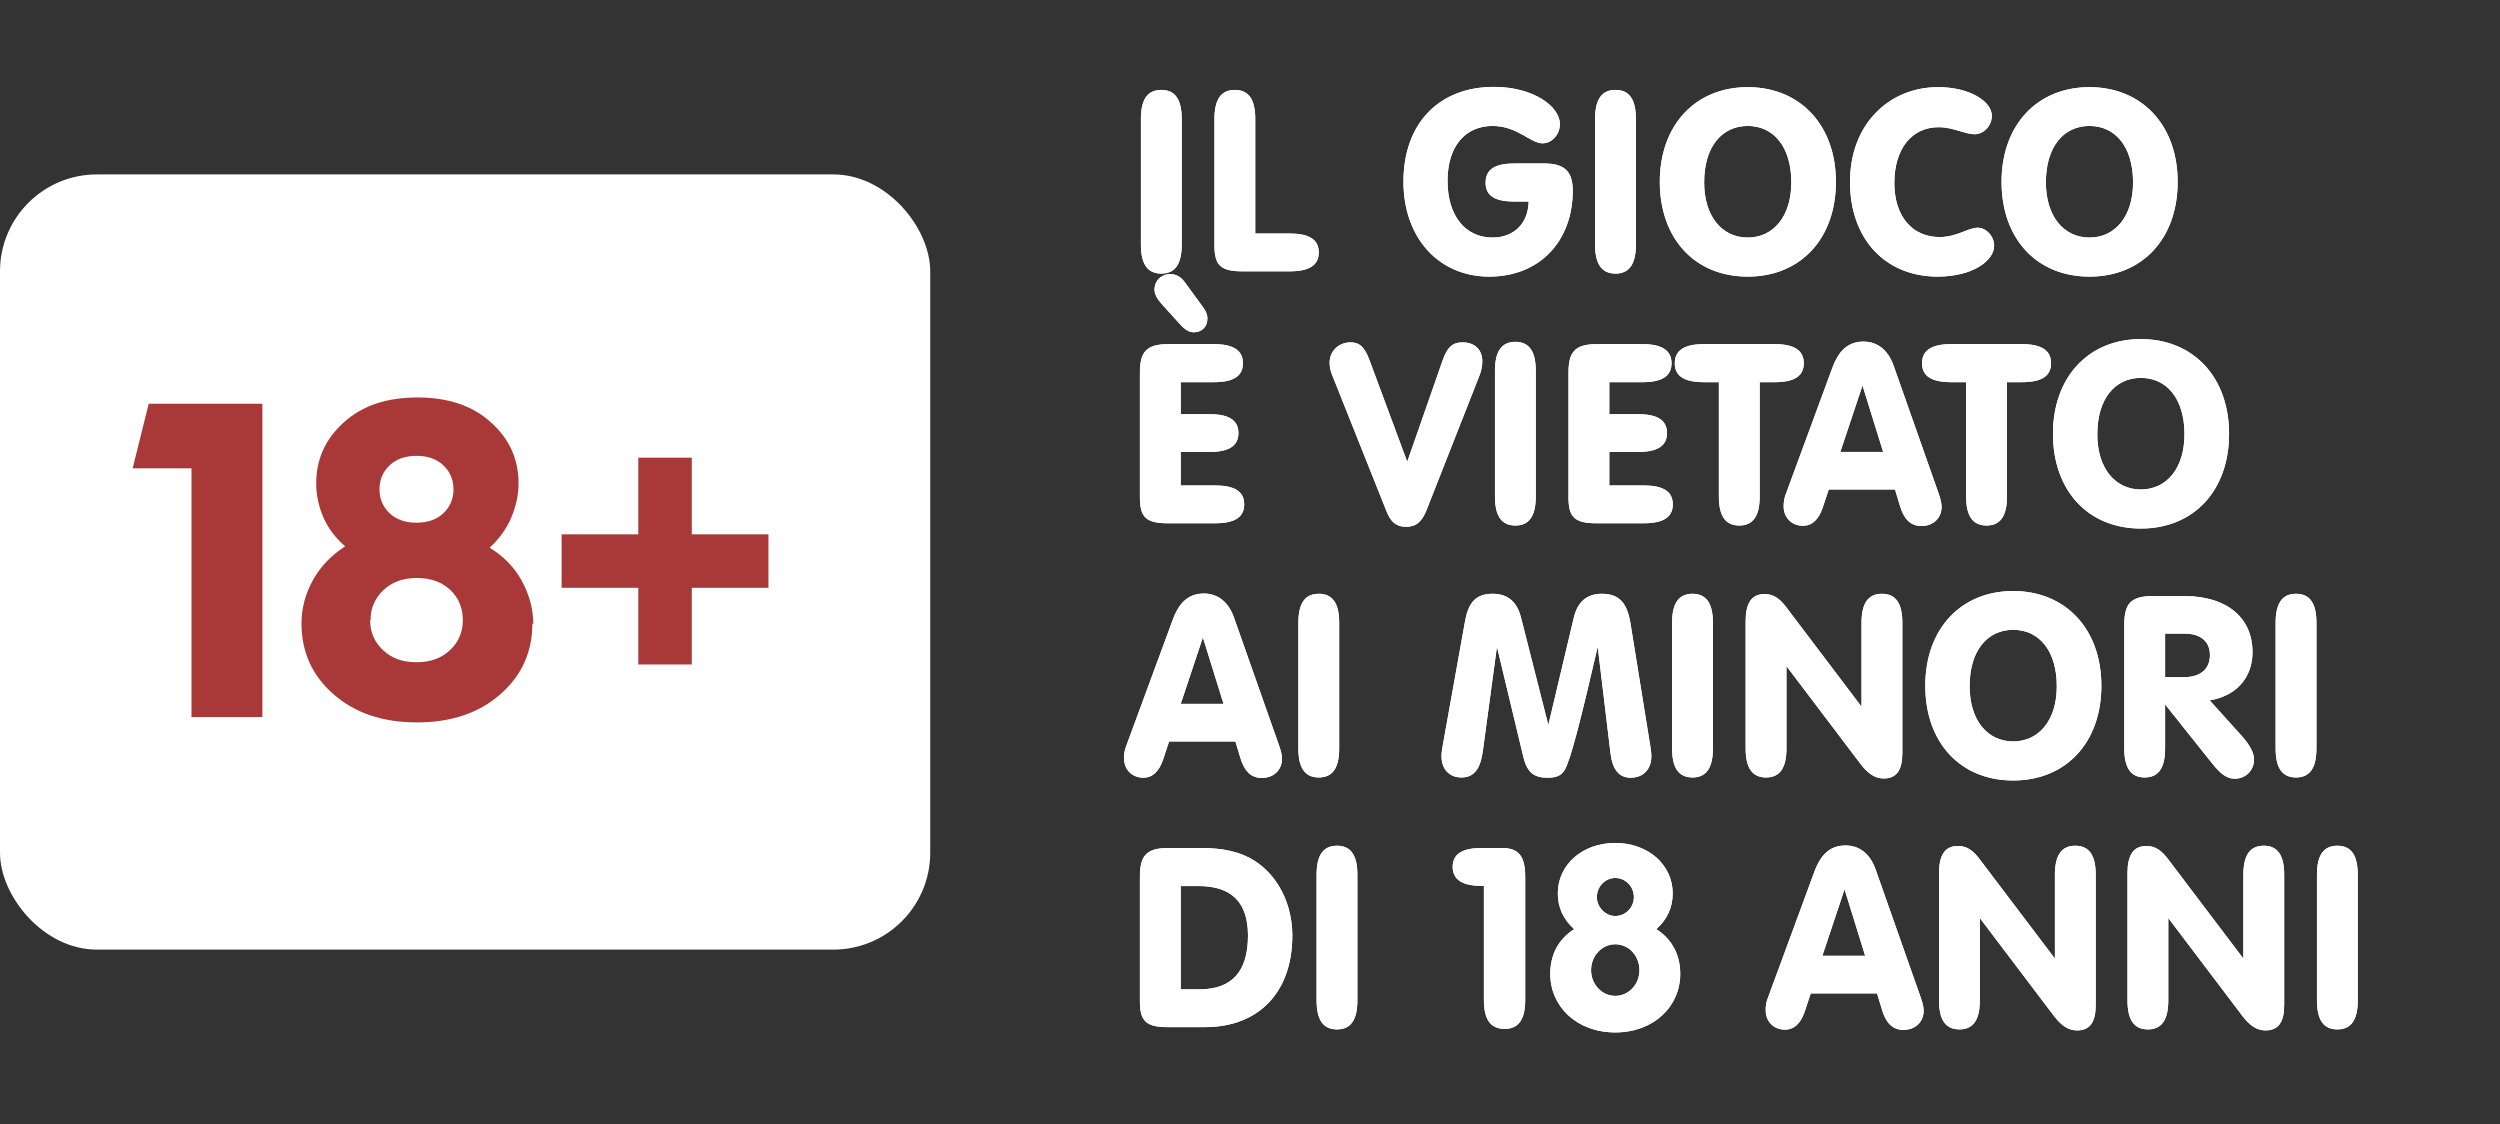
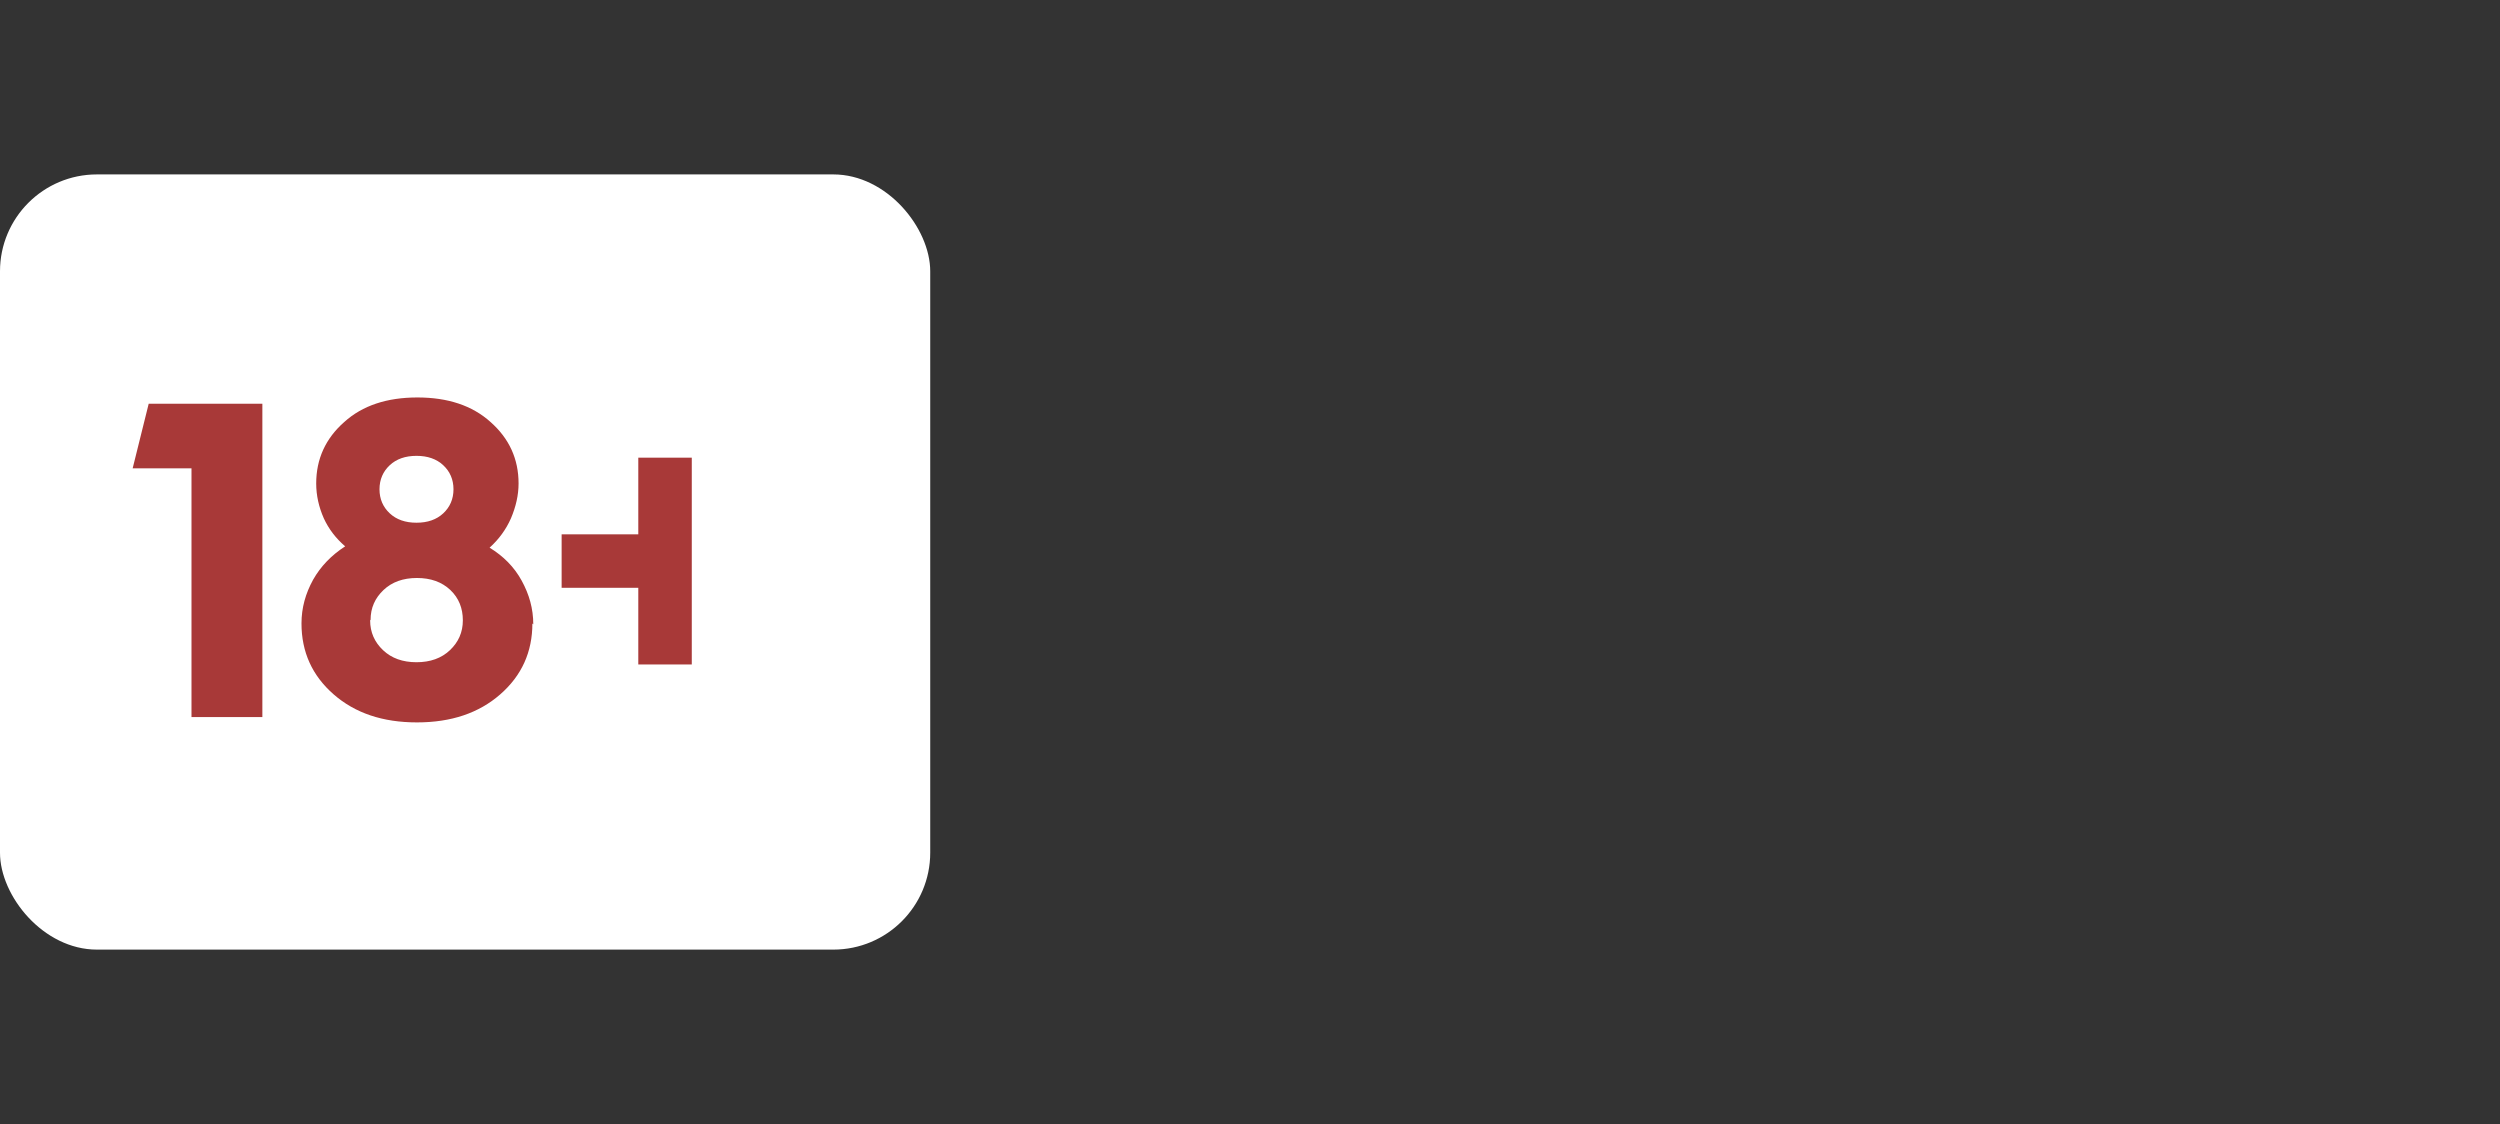
<svg xmlns="http://www.w3.org/2000/svg" width="129" height="58" viewBox="0 0 129 58" fill="none">
  <rect x="0" y="0" width="129" height="58" fill="#333333" stroke="none" />
  <rect y="9" width="48" height="40" rx="5" fill="white" />
-   <path d="M13.538 37H9.881V24.166H6.845L7.673 20.831H13.538V37ZM27.517 32.216L27.471 32.17C27.471 33.642 26.919 34.861 25.815 35.827C24.711 36.793 23.285 37.276 21.514 37.276C19.743 37.276 18.317 36.793 17.213 35.827C16.109 34.861 15.557 33.642 15.557 32.17C15.557 31.365 15.764 30.629 16.155 29.916C16.546 29.226 17.098 28.651 17.811 28.191C17.328 27.777 16.96 27.294 16.707 26.742C16.454 26.167 16.316 25.569 16.316 24.948C16.316 23.683 16.799 22.625 17.765 21.774C18.708 20.923 19.973 20.509 21.537 20.509C23.101 20.509 24.366 20.923 25.309 21.774C26.275 22.625 26.758 23.683 26.758 24.948C26.758 25.546 26.62 26.144 26.367 26.742C26.114 27.317 25.746 27.823 25.263 28.26C25.976 28.697 26.528 29.249 26.919 29.962C27.31 30.675 27.517 31.411 27.517 32.216ZM19.582 25.247C19.582 25.753 19.766 26.167 20.111 26.489C20.456 26.811 20.916 26.972 21.491 26.972C22.066 26.972 22.526 26.811 22.871 26.489C23.216 26.167 23.4 25.753 23.4 25.247C23.4 24.741 23.216 24.327 22.871 24.005C22.526 23.683 22.066 23.522 21.491 23.522C20.916 23.522 20.456 23.683 20.111 24.005C19.766 24.327 19.582 24.741 19.582 25.247ZM19.122 31.986L19.099 32.009C19.099 32.63 19.329 33.136 19.766 33.55C20.203 33.964 20.778 34.171 21.491 34.171C22.204 34.171 22.779 33.964 23.216 33.55C23.653 33.136 23.883 32.63 23.883 32.009C23.883 31.388 23.676 30.859 23.239 30.445C22.802 30.031 22.227 29.824 21.514 29.824C20.801 29.824 20.226 30.031 19.789 30.445C19.352 30.859 19.122 31.365 19.122 31.986ZM35.696 34.286H32.936V30.33H28.98V27.57H32.936V23.614H35.696V27.57H39.652V30.33H35.696V34.286Z" fill="#a83938" />
-   <path d="M60.977 12.622C60.977 13.623 60.639 14.117 59.924 14.117C59.209 14.117 58.871 13.623 58.871 12.622V6.135C58.871 5.134 59.209 4.64 59.924 4.64C60.639 4.64 60.977 5.134 60.977 6.135V12.622ZM62.666 6.135C62.666 5.134 63.004 4.64 63.719 4.64C64.434 4.64 64.772 5.134 64.772 6.135V12.05H66.553C67.554 12.05 68.048 12.362 68.048 13.025C68.048 13.688 67.554 14 66.553 14H64.096C62.978 14 62.666 13.675 62.666 12.674V6.135ZM78.879 10.399H78.138C77.15 10.399 76.656 10.113 76.656 9.424C76.656 8.735 77.15 8.436 78.138 8.436H79.685C80.712 8.436 81.154 8.826 81.154 9.84C81.154 12.414 79.477 14.273 76.838 14.273C74.277 14.273 72.418 12.31 72.418 9.372C72.418 6.369 74.251 4.484 77.085 4.484C79.139 4.484 80.491 5.498 80.491 6.408C80.491 6.928 80.088 7.396 79.594 7.396C78.97 7.396 78.294 6.499 77.02 6.499C75.603 6.499 74.693 7.552 74.693 9.333C74.693 11.153 75.629 12.258 77.007 12.258C78.112 12.258 78.853 11.543 78.879 10.399ZM84.412 12.622C84.412 13.623 84.075 14.117 83.359 14.117C82.644 14.117 82.306 13.623 82.306 12.622V6.135C82.306 5.134 82.644 4.64 83.359 4.64C84.075 4.64 84.412 5.134 84.412 6.135V12.622ZM85.646 9.385C85.646 6.447 87.492 4.497 90.183 4.497C92.874 4.497 94.733 6.447 94.733 9.385C94.733 12.31 92.913 14.273 90.183 14.273C87.453 14.273 85.646 12.31 85.646 9.385ZM87.934 9.411C87.934 11.166 88.857 12.258 90.183 12.258C91.509 12.258 92.432 11.166 92.432 9.411C92.432 7.578 91.522 6.499 90.183 6.499C88.844 6.499 87.934 7.578 87.934 9.411ZM99.984 14.273C97.306 14.273 95.46 12.362 95.46 9.385C95.46 6.421 97.462 4.497 100.01 4.497C101.648 4.497 102.779 5.238 102.779 5.979C102.779 6.473 102.376 6.928 101.882 6.928C101.401 6.928 100.79 6.564 100.023 6.564C98.671 6.564 97.748 7.656 97.748 9.437C97.748 11.166 98.671 12.232 100.088 12.232C100.972 12.232 101.557 11.751 102.051 11.751C102.48 11.751 102.896 12.18 102.896 12.674C102.896 13.493 101.726 14.273 99.984 14.273ZM103.28 9.385C103.28 6.447 105.126 4.497 107.817 4.497C110.508 4.497 112.367 6.447 112.367 9.385C112.367 12.31 110.547 14.273 107.817 14.273C105.087 14.273 103.28 12.31 103.28 9.385ZM105.568 9.411C105.568 11.166 106.491 12.258 107.817 12.258C109.143 12.258 110.066 11.166 110.066 9.411C110.066 7.578 109.156 6.499 107.817 6.499C106.478 6.499 105.568 7.578 105.568 9.411ZM62.641 17.757C63.642 17.757 64.136 18.082 64.136 18.745C64.136 19.408 63.642 19.72 62.641 19.72H60.925V21.371H62.407C63.408 21.371 63.902 21.683 63.902 22.346C63.902 23.009 63.408 23.321 62.407 23.321H60.925V25.05H62.706C63.707 25.05 64.201 25.362 64.201 26.025C64.201 26.688 63.707 27 62.706 27H60.249C59.131 27 58.819 26.675 58.819 25.674V19.239C58.819 18.212 59.105 17.757 60.275 17.757H62.641ZM60.899 16.743L59.911 15.651C59.69 15.404 59.573 15.157 59.573 14.949C59.573 14.481 59.924 14.143 60.392 14.143C60.678 14.143 60.938 14.286 61.133 14.559L62.082 15.859C62.238 16.067 62.303 16.262 62.303 16.431C62.303 16.86 62.017 17.146 61.601 17.146C61.367 17.146 61.146 17.016 60.899 16.743ZM71.547 26.389L68.726 19.317C68.648 19.135 68.609 18.914 68.609 18.719C68.609 18.108 69.077 17.666 69.701 17.666C70.169 17.666 70.429 17.939 70.663 18.576L72.613 23.828L74.42 18.654C74.654 17.965 74.914 17.666 75.46 17.666C76.097 17.666 76.487 18.043 76.487 18.641C76.487 18.849 76.448 19.109 76.344 19.369L73.614 26.311C73.367 26.935 73.068 27.182 72.548 27.182C72.041 27.182 71.768 26.935 71.547 26.389ZM79.246 25.622C79.246 26.623 78.908 27.117 78.193 27.117C77.478 27.117 77.14 26.623 77.14 25.622V19.135C77.14 18.134 77.478 17.64 78.193 17.64C78.908 17.64 79.246 18.134 79.246 19.135V25.622ZM84.756 17.757C85.757 17.757 86.251 18.082 86.251 18.745C86.251 19.408 85.757 19.72 84.756 19.72H83.04V21.371H84.522C85.523 21.371 86.017 21.683 86.017 22.346C86.017 23.009 85.523 23.321 84.522 23.321H83.04V25.05H84.821C85.822 25.05 86.316 25.362 86.316 26.025C86.316 26.688 85.822 27 84.821 27H82.364C81.246 27 80.934 26.675 80.934 25.674V19.239C80.934 18.212 81.22 17.757 82.39 17.757H84.756ZM88.694 19.72H87.914C86.913 19.72 86.419 19.408 86.419 18.745C86.419 18.082 86.913 17.757 87.914 17.757H91.58C92.581 17.757 93.075 18.082 93.075 18.745C93.075 19.408 92.581 19.72 91.58 19.72H90.8V25.622C90.8 26.623 90.462 27.117 89.747 27.117C89.032 27.117 88.694 26.623 88.694 25.622V19.72ZM94.961 23.321H97.171L96.105 19.889L94.961 23.321ZM94.363 25.258L94.051 26.194C93.843 26.818 93.492 27.13 93.037 27.13C92.452 27.13 92.036 26.714 92.036 26.129C92.036 25.921 92.062 25.713 92.14 25.518L94.545 18.992C94.883 18.069 95.377 17.627 96.157 17.627C96.872 17.627 97.418 18.056 97.704 18.849L100.044 25.492C100.135 25.752 100.187 25.973 100.187 26.155C100.187 26.753 99.732 27.143 99.147 27.143C98.601 27.143 98.25 26.805 98.042 26.116L97.782 25.258H94.363ZM101.453 19.72H100.673C99.671 19.72 99.177 19.408 99.177 18.745C99.177 18.082 99.671 17.757 100.673 17.757H104.339C105.34 17.757 105.834 18.082 105.834 18.745C105.834 19.408 105.34 19.72 104.339 19.72H103.559V25.622C103.559 26.623 103.221 27.117 102.506 27.117C101.791 27.117 101.453 26.623 101.453 25.622V19.72ZM105.933 22.385C105.933 19.447 107.779 17.497 110.47 17.497C113.161 17.497 115.02 19.447 115.02 22.385C115.02 25.31 113.2 27.273 110.47 27.273C107.74 27.273 105.933 25.31 105.933 22.385ZM108.221 22.411C108.221 24.166 109.144 25.258 110.47 25.258C111.796 25.258 112.719 24.166 112.719 22.411C112.719 20.578 111.809 19.499 110.47 19.499C109.131 19.499 108.221 20.578 108.221 22.411ZM60.925 36.321H63.135L62.069 32.889L60.925 36.321ZM60.327 38.258L60.015 39.194C59.807 39.818 59.456 40.13 59.001 40.13C58.416 40.13 58 39.714 58 39.129C58 38.921 58.026 38.713 58.104 38.518L60.509 31.992C60.847 31.069 61.341 30.627 62.121 30.627C62.836 30.627 63.382 31.056 63.668 31.849L66.008 38.492C66.099 38.752 66.151 38.973 66.151 39.155C66.151 39.753 65.696 40.143 65.111 40.143C64.565 40.143 64.214 39.805 64.006 39.116L63.746 38.258H60.327ZM69.102 38.622C69.102 39.623 68.764 40.117 68.049 40.117C67.334 40.117 66.996 39.623 66.996 38.622V32.135C66.996 31.134 67.334 30.64 68.049 30.64C68.764 30.64 69.102 31.134 69.102 32.135V38.622ZM74.46 38.388L75.591 32.083C75.76 31.121 76.124 30.64 77.02 30.64C77.8 30.64 78.281 31.043 78.49 31.888L79.894 37.413L81.207 31.875C81.401 31.056 81.882 30.64 82.65 30.64C83.573 30.64 83.963 31.134 84.132 32.161L85.159 38.518C85.198 38.739 85.21 38.908 85.21 39.025C85.21 39.714 84.769 40.13 84.144 40.13C83.546 40.13 83.209 39.714 83.105 38.895L82.442 33.37C81.57 37.127 81.037 39.259 80.725 39.753C80.543 40.039 80.27 40.13 79.841 40.13C79.153 40.13 78.802 39.857 78.606 39.064L77.242 33.37L76.513 38.765C76.383 39.688 76.058 40.117 75.409 40.117C74.811 40.117 74.382 39.714 74.382 39.025C74.382 38.869 74.407 38.648 74.46 38.388ZM88.386 38.622C88.386 39.623 88.048 40.117 87.333 40.117C86.618 40.117 86.28 39.623 86.28 38.622V32.135C86.28 31.134 86.618 30.64 87.333 30.64C88.048 30.64 88.386 31.134 88.386 32.135V38.622ZM92.181 38.622C92.181 39.623 91.843 40.117 91.128 40.117C90.413 40.117 90.075 39.623 90.075 38.622V32.057C90.075 31.134 90.374 30.653 91.05 30.653C91.518 30.653 91.83 30.887 92.168 31.329L96.055 36.464V32.135C96.055 31.134 96.393 30.64 97.108 30.64C97.823 30.64 98.161 31.134 98.161 32.135V38.856C98.161 39.727 97.875 40.169 97.199 40.169C96.757 40.169 96.393 39.935 95.99 39.402L92.181 34.371V38.622ZM99.344 35.385C99.344 32.447 101.19 30.497 103.881 30.497C106.572 30.497 108.431 32.447 108.431 35.385C108.431 38.31 106.611 40.273 103.881 40.273C101.151 40.273 99.344 38.31 99.344 35.385ZM101.632 35.411C101.632 37.166 102.555 38.258 103.881 38.258C105.207 38.258 106.13 37.166 106.13 35.411C106.13 33.578 105.22 32.499 103.881 32.499C102.542 32.499 101.632 33.578 101.632 35.411ZM111.719 34.943H112.694C113.552 34.943 114.033 34.514 114.033 33.799C114.033 33.11 113.565 32.694 112.72 32.694H111.719V34.943ZM111.719 36.347V38.622C111.719 39.623 111.381 40.117 110.666 40.117C109.951 40.117 109.613 39.623 109.613 38.622V32.239C109.613 31.212 109.899 30.757 111.069 30.757H112.707C114.982 30.757 116.23 31.94 116.23 33.643C116.23 34.956 115.411 35.905 114.02 36.139L115.684 37.985C116.1 38.453 116.308 38.856 116.308 39.194C116.308 39.74 115.892 40.182 115.307 40.182C114.891 40.182 114.566 39.909 114.176 39.428L111.719 36.347ZM119.528 38.622C119.528 39.623 119.19 40.117 118.475 40.117C117.76 40.117 117.422 39.623 117.422 38.622V32.135C117.422 31.134 117.76 30.64 118.475 30.64C119.19 30.64 119.528 31.134 119.528 32.135V38.622ZM61.965 43.757C63.109 43.757 64.006 43.952 64.721 44.407C65.93 45.174 66.684 46.63 66.684 48.281C66.684 51.154 64.994 53 62.173 53H60.249C59.131 53 58.819 52.675 58.819 51.674V45.239C58.819 44.212 59.105 43.757 60.275 43.757H61.965ZM60.925 51.05H61.887C63.577 51.05 64.396 50.127 64.396 48.268C64.396 46.565 63.551 45.72 61.848 45.72H60.925V51.05ZM70.041 51.622C70.041 52.623 69.704 53.117 68.989 53.117C68.273 53.117 67.936 52.623 67.936 51.622V45.135C67.936 44.134 68.273 43.64 68.989 43.64C69.704 43.64 70.041 44.134 70.041 45.135V51.622ZM78.701 51.596C78.701 52.597 78.363 53.091 77.635 53.091C76.907 53.091 76.569 52.597 76.569 51.596V45.707H76.374C75.451 45.707 74.957 45.369 74.957 44.732C74.957 44.069 75.451 43.757 76.452 43.757H77.505C78.389 43.757 78.701 44.212 78.701 45.252V51.596ZM81.228 47.943C80.669 47.449 80.383 46.825 80.383 46.097C80.383 44.628 81.644 43.497 83.347 43.497C85.05 43.497 86.311 44.628 86.311 46.097C86.311 46.825 86.025 47.449 85.466 47.943C86.285 48.476 86.701 49.269 86.701 50.257C86.701 51.921 85.349 53.273 83.347 53.273C81.345 53.273 79.993 51.921 79.993 50.257C79.993 49.269 80.409 48.463 81.228 47.943ZM82.099 50.062C82.099 50.803 82.671 51.388 83.347 51.388C84.023 51.388 84.595 50.816 84.595 50.062C84.595 49.308 84.036 48.723 83.347 48.723C82.671 48.723 82.099 49.308 82.099 50.062ZM82.398 46.292C82.398 46.812 82.84 47.267 83.347 47.267C83.88 47.267 84.309 46.825 84.309 46.292C84.309 45.746 83.88 45.304 83.347 45.304C82.827 45.304 82.398 45.746 82.398 46.292ZM94.034 49.321H96.244L95.178 45.889L94.034 49.321ZM93.436 51.258L93.124 52.194C92.916 52.818 92.565 53.13 92.11 53.13C91.525 53.13 91.109 52.714 91.109 52.129C91.109 51.921 91.135 51.713 91.213 51.518L93.618 44.992C93.956 44.069 94.45 43.627 95.23 43.627C95.945 43.627 96.491 44.056 96.777 44.849L99.117 51.492C99.208 51.752 99.26 51.973 99.26 52.155C99.26 52.753 98.805 53.143 98.22 53.143C97.674 53.143 97.323 52.805 97.115 52.116L96.855 51.258H93.436ZM102.159 51.622C102.159 52.623 101.821 53.117 101.106 53.117C100.391 53.117 100.053 52.623 100.053 51.622V45.057C100.053 44.134 100.352 43.653 101.028 43.653C101.496 43.653 101.808 43.887 102.146 44.329L106.033 49.464V45.135C106.033 44.134 106.371 43.64 107.086 43.64C107.801 43.64 108.139 44.134 108.139 45.135V51.856C108.139 52.727 107.853 53.169 107.177 53.169C106.735 53.169 106.371 52.935 105.968 52.402L102.159 47.371V51.622ZM111.884 51.622C111.884 52.623 111.546 53.117 110.831 53.117C110.116 53.117 109.778 52.623 109.778 51.622V45.057C109.778 44.134 110.077 43.653 110.753 43.653C111.221 43.653 111.533 43.887 111.871 44.329L115.758 49.464V45.135C115.758 44.134 116.096 43.64 116.811 43.64C117.526 43.64 117.864 44.134 117.864 45.135V51.856C117.864 52.727 117.578 53.169 116.902 53.169C116.46 53.169 116.096 52.935 115.693 52.402L111.884 47.371V51.622ZM121.661 51.622C121.661 52.623 121.323 53.117 120.608 53.117C119.893 53.117 119.555 52.623 119.555 51.622V45.135C119.555 44.134 119.893 43.64 120.608 43.64C121.323 43.64 121.661 44.134 121.661 45.135V51.622Z" fill="#fff" />
-   <path d="M60.977 12.622C60.977 13.623 60.639 14.117 59.924 14.117C59.209 14.117 58.871 13.623 58.871 12.622V6.135C58.871 5.134 59.209 4.64 59.924 4.64C60.639 4.64 60.977 5.134 60.977 6.135V12.622ZM62.666 6.135C62.666 5.134 63.004 4.64 63.719 4.64C64.434 4.64 64.772 5.134 64.772 6.135V12.05H66.553C67.554 12.05 68.048 12.362 68.048 13.025C68.048 13.688 67.554 14 66.553 14H64.096C62.978 14 62.666 13.675 62.666 12.674V6.135ZM78.879 10.399H78.138C77.15 10.399 76.656 10.113 76.656 9.424C76.656 8.735 77.15 8.436 78.138 8.436H79.685C80.712 8.436 81.154 8.826 81.154 9.84C81.154 12.414 79.477 14.273 76.838 14.273C74.277 14.273 72.418 12.31 72.418 9.372C72.418 6.369 74.251 4.484 77.085 4.484C79.139 4.484 80.491 5.498 80.491 6.408C80.491 6.928 80.088 7.396 79.594 7.396C78.97 7.396 78.294 6.499 77.02 6.499C75.603 6.499 74.693 7.552 74.693 9.333C74.693 11.153 75.629 12.258 77.007 12.258C78.112 12.258 78.853 11.543 78.879 10.399ZM84.412 12.622C84.412 13.623 84.075 14.117 83.359 14.117C82.644 14.117 82.306 13.623 82.306 12.622V6.135C82.306 5.134 82.644 4.64 83.359 4.64C84.075 4.64 84.412 5.134 84.412 6.135V12.622ZM85.646 9.385C85.646 6.447 87.492 4.497 90.183 4.497C92.874 4.497 94.733 6.447 94.733 9.385C94.733 12.31 92.913 14.273 90.183 14.273C87.453 14.273 85.646 12.31 85.646 9.385ZM87.934 9.411C87.934 11.166 88.857 12.258 90.183 12.258C91.509 12.258 92.432 11.166 92.432 9.411C92.432 7.578 91.522 6.499 90.183 6.499C88.844 6.499 87.934 7.578 87.934 9.411ZM99.984 14.273C97.306 14.273 95.46 12.362 95.46 9.385C95.46 6.421 97.462 4.497 100.01 4.497C101.648 4.497 102.779 5.238 102.779 5.979C102.779 6.473 102.376 6.928 101.882 6.928C101.401 6.928 100.79 6.564 100.023 6.564C98.671 6.564 97.748 7.656 97.748 9.437C97.748 11.166 98.671 12.232 100.088 12.232C100.972 12.232 101.557 11.751 102.051 11.751C102.48 11.751 102.896 12.18 102.896 12.674C102.896 13.493 101.726 14.273 99.984 14.273ZM103.28 9.385C103.28 6.447 105.126 4.497 107.817 4.497C110.508 4.497 112.367 6.447 112.367 9.385C112.367 12.31 110.547 14.273 107.817 14.273C105.087 14.273 103.28 12.31 103.28 9.385ZM105.568 9.411C105.568 11.166 106.491 12.258 107.817 12.258C109.143 12.258 110.066 11.166 110.066 9.411C110.066 7.578 109.156 6.499 107.817 6.499C106.478 6.499 105.568 7.578 105.568 9.411ZM62.641 17.757C63.642 17.757 64.136 18.082 64.136 18.745C64.136 19.408 63.642 19.72 62.641 19.72H60.925V21.371H62.407C63.408 21.371 63.902 21.683 63.902 22.346C63.902 23.009 63.408 23.321 62.407 23.321H60.925V25.05H62.706C63.707 25.05 64.201 25.362 64.201 26.025C64.201 26.688 63.707 27 62.706 27H60.249C59.131 27 58.819 26.675 58.819 25.674V19.239C58.819 18.212 59.105 17.757 60.275 17.757H62.641ZM60.899 16.743L59.911 15.651C59.69 15.404 59.573 15.157 59.573 14.949C59.573 14.481 59.924 14.143 60.392 14.143C60.678 14.143 60.938 14.286 61.133 14.559L62.082 15.859C62.238 16.067 62.303 16.262 62.303 16.431C62.303 16.86 62.017 17.146 61.601 17.146C61.367 17.146 61.146 17.016 60.899 16.743ZM71.547 26.389L68.726 19.317C68.648 19.135 68.609 18.914 68.609 18.719C68.609 18.108 69.077 17.666 69.701 17.666C70.169 17.666 70.429 17.939 70.663 18.576L72.613 23.828L74.42 18.654C74.654 17.965 74.914 17.666 75.46 17.666C76.097 17.666 76.487 18.043 76.487 18.641C76.487 18.849 76.448 19.109 76.344 19.369L73.614 26.311C73.367 26.935 73.068 27.182 72.548 27.182C72.041 27.182 71.768 26.935 71.547 26.389ZM79.246 25.622C79.246 26.623 78.908 27.117 78.193 27.117C77.478 27.117 77.14 26.623 77.14 25.622V19.135C77.14 18.134 77.478 17.64 78.193 17.64C78.908 17.64 79.246 18.134 79.246 19.135V25.622ZM84.756 17.757C85.757 17.757 86.251 18.082 86.251 18.745C86.251 19.408 85.757 19.72 84.756 19.72H83.04V21.371H84.522C85.523 21.371 86.017 21.683 86.017 22.346C86.017 23.009 85.523 23.321 84.522 23.321H83.04V25.05H84.821C85.822 25.05 86.316 25.362 86.316 26.025C86.316 26.688 85.822 27 84.821 27H82.364C81.246 27 80.934 26.675 80.934 25.674V19.239C80.934 18.212 81.22 17.757 82.39 17.757H84.756ZM88.694 19.72H87.914C86.913 19.72 86.419 19.408 86.419 18.745C86.419 18.082 86.913 17.757 87.914 17.757H91.58C92.581 17.757 93.075 18.082 93.075 18.745C93.075 19.408 92.581 19.72 91.58 19.72H90.8V25.622C90.8 26.623 90.462 27.117 89.747 27.117C89.032 27.117 88.694 26.623 88.694 25.622V19.72ZM94.961 23.321H97.171L96.105 19.889L94.961 23.321ZM94.363 25.258L94.051 26.194C93.843 26.818 93.492 27.13 93.037 27.13C92.452 27.13 92.036 26.714 92.036 26.129C92.036 25.921 92.062 25.713 92.14 25.518L94.545 18.992C94.883 18.069 95.377 17.627 96.157 17.627C96.872 17.627 97.418 18.056 97.704 18.849L100.044 25.492C100.135 25.752 100.187 25.973 100.187 26.155C100.187 26.753 99.732 27.143 99.147 27.143C98.601 27.143 98.25 26.805 98.042 26.116L97.782 25.258H94.363ZM101.453 19.72H100.673C99.671 19.72 99.177 19.408 99.177 18.745C99.177 18.082 99.671 17.757 100.673 17.757H104.339C105.34 17.757 105.834 18.082 105.834 18.745C105.834 19.408 105.34 19.72 104.339 19.72H103.559V25.622C103.559 26.623 103.221 27.117 102.506 27.117C101.791 27.117 101.453 26.623 101.453 25.622V19.72ZM105.933 22.385C105.933 19.447 107.779 17.497 110.47 17.497C113.161 17.497 115.02 19.447 115.02 22.385C115.02 25.31 113.2 27.273 110.47 27.273C107.74 27.273 105.933 25.31 105.933 22.385ZM108.221 22.411C108.221 24.166 109.144 25.258 110.47 25.258C111.796 25.258 112.719 24.166 112.719 22.411C112.719 20.578 111.809 19.499 110.47 19.499C109.131 19.499 108.221 20.578 108.221 22.411ZM60.925 36.321H63.135L62.069 32.889L60.925 36.321ZM60.327 38.258L60.015 39.194C59.807 39.818 59.456 40.13 59.001 40.13C58.416 40.13 58 39.714 58 39.129C58 38.921 58.026 38.713 58.104 38.518L60.509 31.992C60.847 31.069 61.341 30.627 62.121 30.627C62.836 30.627 63.382 31.056 63.668 31.849L66.008 38.492C66.099 38.752 66.151 38.973 66.151 39.155C66.151 39.753 65.696 40.143 65.111 40.143C64.565 40.143 64.214 39.805 64.006 39.116L63.746 38.258H60.327ZM69.102 38.622C69.102 39.623 68.764 40.117 68.049 40.117C67.334 40.117 66.996 39.623 66.996 38.622V32.135C66.996 31.134 67.334 30.64 68.049 30.64C68.764 30.64 69.102 31.134 69.102 32.135V38.622ZM74.46 38.388L75.591 32.083C75.76 31.121 76.124 30.64 77.02 30.64C77.8 30.64 78.281 31.043 78.49 31.888L79.894 37.413L81.207 31.875C81.401 31.056 81.882 30.64 82.65 30.64C83.573 30.64 83.963 31.134 84.132 32.161L85.159 38.518C85.198 38.739 85.21 38.908 85.21 39.025C85.21 39.714 84.769 40.13 84.144 40.13C83.546 40.13 83.209 39.714 83.105 38.895L82.442 33.37C81.57 37.127 81.037 39.259 80.725 39.753C80.543 40.039 80.27 40.13 79.841 40.13C79.153 40.13 78.802 39.857 78.606 39.064L77.242 33.37L76.513 38.765C76.383 39.688 76.058 40.117 75.409 40.117C74.811 40.117 74.382 39.714 74.382 39.025C74.382 38.869 74.407 38.648 74.46 38.388ZM88.386 38.622C88.386 39.623 88.048 40.117 87.333 40.117C86.618 40.117 86.28 39.623 86.28 38.622V32.135C86.28 31.134 86.618 30.64 87.333 30.64C88.048 30.64 88.386 31.134 88.386 32.135V38.622ZM92.181 38.622C92.181 39.623 91.843 40.117 91.128 40.117C90.413 40.117 90.075 39.623 90.075 38.622V32.057C90.075 31.134 90.374 30.653 91.05 30.653C91.518 30.653 91.83 30.887 92.168 31.329L96.055 36.464V32.135C96.055 31.134 96.393 30.64 97.108 30.64C97.823 30.64 98.161 31.134 98.161 32.135V38.856C98.161 39.727 97.875 40.169 97.199 40.169C96.757 40.169 96.393 39.935 95.99 39.402L92.181 34.371V38.622ZM99.344 35.385C99.344 32.447 101.19 30.497 103.881 30.497C106.572 30.497 108.431 32.447 108.431 35.385C108.431 38.31 106.611 40.273 103.881 40.273C101.151 40.273 99.344 38.31 99.344 35.385ZM101.632 35.411C101.632 37.166 102.555 38.258 103.881 38.258C105.207 38.258 106.13 37.166 106.13 35.411C106.13 33.578 105.22 32.499 103.881 32.499C102.542 32.499 101.632 33.578 101.632 35.411ZM111.719 34.943H112.694C113.552 34.943 114.033 34.514 114.033 33.799C114.033 33.11 113.565 32.694 112.72 32.694H111.719V34.943ZM111.719 36.347V38.622C111.719 39.623 111.381 40.117 110.666 40.117C109.951 40.117 109.613 39.623 109.613 38.622V32.239C109.613 31.212 109.899 30.757 111.069 30.757H112.707C114.982 30.757 116.23 31.94 116.23 33.643C116.23 34.956 115.411 35.905 114.02 36.139L115.684 37.985C116.1 38.453 116.308 38.856 116.308 39.194C116.308 39.74 115.892 40.182 115.307 40.182C114.891 40.182 114.566 39.909 114.176 39.428L111.719 36.347ZM119.528 38.622C119.528 39.623 119.19 40.117 118.475 40.117C117.76 40.117 117.422 39.623 117.422 38.622V32.135C117.422 31.134 117.76 30.64 118.475 30.64C119.19 30.64 119.528 31.134 119.528 32.135V38.622ZM61.965 43.757C63.109 43.757 64.006 43.952 64.721 44.407C65.93 45.174 66.684 46.63 66.684 48.281C66.684 51.154 64.994 53 62.173 53H60.249C59.131 53 58.819 52.675 58.819 51.674V45.239C58.819 44.212 59.105 43.757 60.275 43.757H61.965ZM60.925 51.05H61.887C63.577 51.05 64.396 50.127 64.396 48.268C64.396 46.565 63.551 45.72 61.848 45.72H60.925V51.05ZM70.041 51.622C70.041 52.623 69.704 53.117 68.989 53.117C68.273 53.117 67.936 52.623 67.936 51.622V45.135C67.936 44.134 68.273 43.64 68.989 43.64C69.704 43.64 70.041 44.134 70.041 45.135V51.622ZM78.701 51.596C78.701 52.597 78.363 53.091 77.635 53.091C76.907 53.091 76.569 52.597 76.569 51.596V45.707H76.374C75.451 45.707 74.957 45.369 74.957 44.732C74.957 44.069 75.451 43.757 76.452 43.757H77.505C78.389 43.757 78.701 44.212 78.701 45.252V51.596ZM81.228 47.943C80.669 47.449 80.383 46.825 80.383 46.097C80.383 44.628 81.644 43.497 83.347 43.497C85.05 43.497 86.311 44.628 86.311 46.097C86.311 46.825 86.025 47.449 85.466 47.943C86.285 48.476 86.701 49.269 86.701 50.257C86.701 51.921 85.349 53.273 83.347 53.273C81.345 53.273 79.993 51.921 79.993 50.257C79.993 49.269 80.409 48.463 81.228 47.943ZM82.099 50.062C82.099 50.803 82.671 51.388 83.347 51.388C84.023 51.388 84.595 50.816 84.595 50.062C84.595 49.308 84.036 48.723 83.347 48.723C82.671 48.723 82.099 49.308 82.099 50.062ZM82.398 46.292C82.398 46.812 82.84 47.267 83.347 47.267C83.88 47.267 84.309 46.825 84.309 46.292C84.309 45.746 83.88 45.304 83.347 45.304C82.827 45.304 82.398 45.746 82.398 46.292ZM94.034 49.321H96.244L95.178 45.889L94.034 49.321ZM93.436 51.258L93.124 52.194C92.916 52.818 92.565 53.13 92.11 53.13C91.525 53.13 91.109 52.714 91.109 52.129C91.109 51.921 91.135 51.713 91.213 51.518L93.618 44.992C93.956 44.069 94.45 43.627 95.23 43.627C95.945 43.627 96.491 44.056 96.777 44.849L99.117 51.492C99.208 51.752 99.26 51.973 99.26 52.155C99.26 52.753 98.805 53.143 98.22 53.143C97.674 53.143 97.323 52.805 97.115 52.116L96.855 51.258H93.436ZM102.159 51.622C102.159 52.623 101.821 53.117 101.106 53.117C100.391 53.117 100.053 52.623 100.053 51.622V45.057C100.053 44.134 100.352 43.653 101.028 43.653C101.496 43.653 101.808 43.887 102.146 44.329L106.033 49.464V45.135C106.033 44.134 106.371 43.64 107.086 43.64C107.801 43.64 108.139 44.134 108.139 45.135V51.856C108.139 52.727 107.853 53.169 107.177 53.169C106.735 53.169 106.371 52.935 105.968 52.402L102.159 47.371V51.622ZM111.884 51.622C111.884 52.623 111.546 53.117 110.831 53.117C110.116 53.117 109.778 52.623 109.778 51.622V45.057C109.778 44.134 110.077 43.653 110.753 43.653C111.221 43.653 111.533 43.887 111.871 44.329L115.758 49.464V45.135C115.758 44.134 116.096 43.64 116.811 43.64C117.526 43.64 117.864 44.134 117.864 45.135V51.856C117.864 52.727 117.578 53.169 116.902 53.169C116.46 53.169 116.096 52.935 115.693 52.402L111.884 47.371V51.622ZM121.661 51.622C121.661 52.623 121.323 53.117 120.608 53.117C119.893 53.117 119.555 52.623 119.555 51.622V45.135C119.555 44.134 119.893 43.64 120.608 43.64C121.323 43.64 121.661 44.134 121.661 45.135V51.622Z" fill="white" />
+   <path d="M13.538 37H9.881V24.166H6.845L7.673 20.831H13.538V37ZM27.517 32.216L27.471 32.17C27.471 33.642 26.919 34.861 25.815 35.827C24.711 36.793 23.285 37.276 21.514 37.276C19.743 37.276 18.317 36.793 17.213 35.827C16.109 34.861 15.557 33.642 15.557 32.17C15.557 31.365 15.764 30.629 16.155 29.916C16.546 29.226 17.098 28.651 17.811 28.191C17.328 27.777 16.96 27.294 16.707 26.742C16.454 26.167 16.316 25.569 16.316 24.948C16.316 23.683 16.799 22.625 17.765 21.774C18.708 20.923 19.973 20.509 21.537 20.509C23.101 20.509 24.366 20.923 25.309 21.774C26.275 22.625 26.758 23.683 26.758 24.948C26.758 25.546 26.62 26.144 26.367 26.742C26.114 27.317 25.746 27.823 25.263 28.26C25.976 28.697 26.528 29.249 26.919 29.962C27.31 30.675 27.517 31.411 27.517 32.216ZM19.582 25.247C19.582 25.753 19.766 26.167 20.111 26.489C20.456 26.811 20.916 26.972 21.491 26.972C22.066 26.972 22.526 26.811 22.871 26.489C23.216 26.167 23.4 25.753 23.4 25.247C23.4 24.741 23.216 24.327 22.871 24.005C22.526 23.683 22.066 23.522 21.491 23.522C20.916 23.522 20.456 23.683 20.111 24.005C19.766 24.327 19.582 24.741 19.582 25.247ZM19.122 31.986L19.099 32.009C19.099 32.63 19.329 33.136 19.766 33.55C20.203 33.964 20.778 34.171 21.491 34.171C22.204 34.171 22.779 33.964 23.216 33.55C23.653 33.136 23.883 32.63 23.883 32.009C23.883 31.388 23.676 30.859 23.239 30.445C22.802 30.031 22.227 29.824 21.514 29.824C20.801 29.824 20.226 30.031 19.789 30.445C19.352 30.859 19.122 31.365 19.122 31.986ZM35.696 34.286H32.936V30.33H28.98V27.57H32.936V23.614H35.696V27.57H39.652H35.696V34.286Z" fill="#a83938" />
</svg>